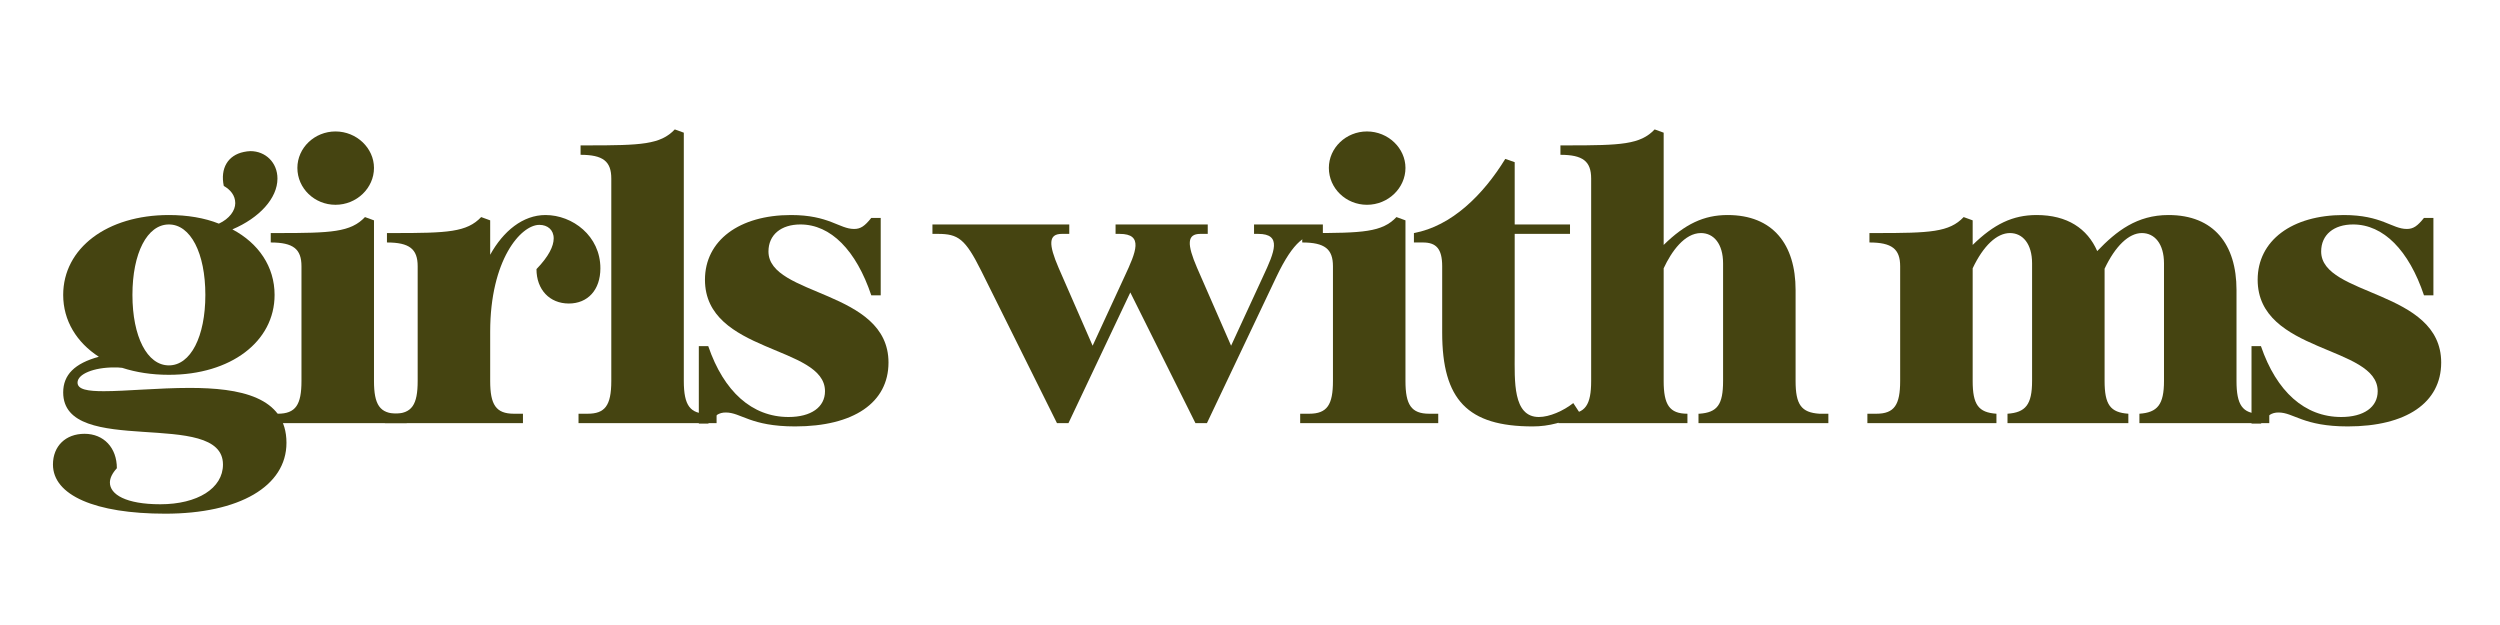
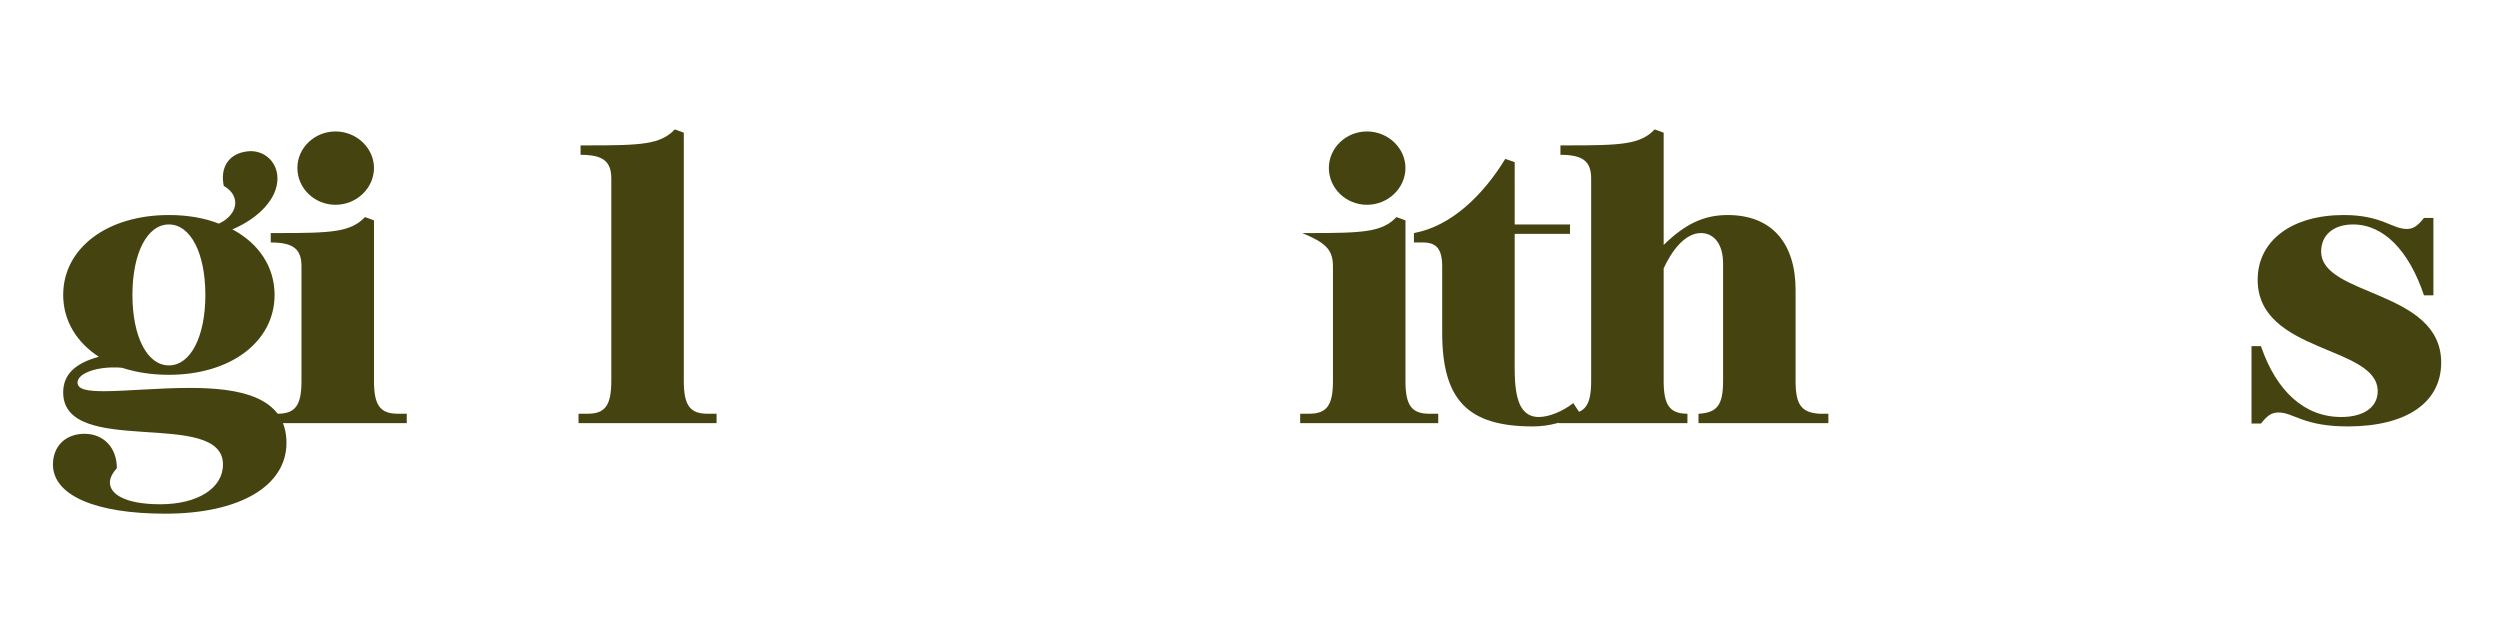
<svg xmlns="http://www.w3.org/2000/svg" width="2000" zoomAndPan="magnify" viewBox="0 0 1500 375" height="500" preserveAspectRatio="xMidYMid meet" version="1.0">
  <defs>
    <g />
  </defs>
  <g fill="#454411" fill-opacity="1">
    <g transform="translate(28.822, 253.889)">
      <g>
        <path d="M 2.949 24.828 C 2.949 43.262 28.27 54.324 70.301 54.324 C 114.793 54.324 143.059 37.855 143.059 11.797 C 143.059 -15.977 114.793 -21.141 85.051 -21.141 C 66.121 -21.141 46.703 -19.172 33.43 -19.172 C 23.844 -19.172 17.699 -20.156 17.699 -24.336 C 17.699 -29.496 27.531 -33.43 39.574 -33.43 C 41.297 -33.43 42.77 -33.43 44.492 -33.184 C 52.848 -30.48 62.188 -29.004 72.512 -29.004 C 109.629 -29.004 135.93 -48.914 135.93 -76.938 C 135.93 -93.898 126.344 -107.91 110.613 -116.266 C 126.836 -123.148 137.652 -134.949 137.652 -146.746 C 137.652 -156.332 130.523 -163.215 121.43 -163.215 C 120.199 -163.215 118.727 -162.969 117.496 -162.723 C 107.91 -160.758 103.238 -152.891 105.449 -142.32 C 109.383 -140.109 112.332 -136.668 112.332 -132 C 112.332 -127.574 108.891 -122.656 102.5 -119.707 C 93.898 -123.148 83.574 -124.871 72.512 -124.871 C 35.395 -124.871 9.094 -104.961 9.094 -76.938 C 9.094 -61.453 17.207 -48.426 30.48 -39.82 C 15.977 -35.887 9.094 -29.004 9.094 -18.434 C 9.094 21.141 104.961 -9.34 104.961 24.828 C 104.961 39.082 89.719 48.668 67.352 48.668 C 46.703 48.668 37.117 42.77 37.117 35.641 C 37.117 32.938 38.59 29.988 41.297 27.039 C 41.297 14.75 33.43 6.391 21.875 6.391 C 10.57 6.391 2.949 13.766 2.949 24.828 Z M 50.637 -76.938 C 50.637 -102.012 59.484 -119.215 72.512 -119.215 C 85.539 -119.215 94.391 -102.012 94.391 -76.938 C 94.391 -51.867 85.539 -34.66 72.512 -34.66 C 59.484 -34.66 50.637 -51.867 50.637 -76.938 Z M 50.637 -76.938 " />
      </g>
    </g>
  </g>
  <g fill="#454411" fill-opacity="1">
    <g transform="translate(158.271, 253.889)">
      <g>
        <path d="M 2.949 0 L 85.785 0 L 85.785 -5.652 L 80.379 -5.652 C 69.562 -5.652 66.121 -11.062 66.121 -25.316 L 66.121 -121.676 L 60.715 -123.641 C 52.109 -114.547 40.559 -114.055 8.359 -114.055 L 4.18 -114.055 L 4.18 -108.402 C 17.699 -108.402 22.613 -104.469 22.613 -94.145 L 22.613 -25.316 C 22.613 -11.062 19.172 -5.652 8.359 -5.652 L 2.949 -5.652 Z M 20.156 -153.137 C 20.156 -140.848 30.48 -131.016 43.016 -131.016 C 55.797 -131.016 66.121 -141.094 66.121 -153.137 C 66.121 -164.938 55.797 -175.016 43.016 -175.016 C 30.48 -175.016 20.156 -165.184 20.156 -153.137 Z M 20.156 -153.137 " />
      </g>
    </g>
  </g>
  <g fill="#454411" fill-opacity="1">
    <g transform="translate(227.989, 253.889)">
      <g>
-         <path d="M 2.949 0 L 85.785 0 L 85.785 -5.652 L 80.379 -5.652 C 69.562 -5.652 66.121 -11.062 66.121 -25.316 L 66.121 -54.816 C 66.121 -98.078 84.559 -118.969 95.617 -118.969 C 100.535 -118.969 104.223 -116.02 104.223 -110.859 C 104.223 -106.188 101.273 -100.043 93.898 -92.422 C 93.898 -80.133 101.766 -71.777 113.316 -71.777 C 124.625 -71.777 132.242 -79.887 132.242 -92.914 C 132.242 -112.332 115.527 -124.871 99.305 -124.871 C 85.785 -124.871 73.988 -115.285 66.121 -101.027 L 66.121 -121.676 L 60.715 -123.641 C 52.109 -114.547 40.559 -114.055 8.359 -114.055 L 4.18 -114.055 L 4.18 -108.402 C 17.699 -108.402 22.613 -104.469 22.613 -94.145 L 22.613 -25.316 C 22.613 -11.062 19.172 -5.652 8.359 -5.652 L 2.949 -5.652 Z M 2.949 0 " />
-       </g>
+         </g>
    </g>
  </g>
  <g fill="#454411" fill-opacity="1">
    <g transform="translate(344.165, 253.889)">
      <g>
        <path d="M 2.949 0 L 85.785 0 L 85.785 -5.652 L 80.379 -5.652 C 70.055 -5.652 66.121 -10.324 66.121 -25.316 L 66.121 -174.277 L 60.715 -176.242 C 52.109 -167.148 40.559 -166.656 8.359 -166.656 L 4.18 -166.656 L 4.18 -161.004 C 17.699 -161.004 22.613 -157.07 22.613 -146.746 L 22.613 -25.316 C 22.613 -10.324 18.68 -5.652 8.359 -5.652 L 2.949 -5.652 Z M 2.949 0 " />
      </g>
    </g>
  </g>
  <g fill="#454411" fill-opacity="1">
    <g transform="translate(413.883, 253.889)">
      <g>
-         <path d="M 5.406 0.246 L 11.062 0.246 C 14.996 -4.672 17.453 -6.391 21.633 -6.391 C 30.727 -6.391 36.379 1.965 63.172 1.965 C 98.324 1.965 119.215 -12.289 119.215 -36.379 C 119.215 -80.133 47.195 -75.953 47.195 -102.992 C 47.195 -113.07 54.816 -119.215 66.367 -119.215 C 84.559 -119.215 99.797 -103.73 108.891 -76.691 L 114.547 -76.691 L 114.547 -123.148 L 108.891 -123.148 C 104.961 -118.234 102.5 -116.512 98.57 -116.512 C 89.719 -116.512 83.574 -124.871 60.715 -124.871 C 29.742 -124.871 9.094 -109.629 9.094 -86.031 C 9.094 -41.789 81.117 -46.703 81.117 -19.172 C 81.117 -9.586 72.758 -3.688 59.238 -3.688 C 37.363 -3.688 20.402 -18.926 11.062 -46.211 L 5.406 -46.211 Z M 5.406 0.246 " />
-       </g>
+         </g>
    </g>
  </g>
  <g fill="#454411" fill-opacity="1">
    <g transform="translate(521.947, 253.889)">
      <g />
    </g>
  </g>
  <g fill="#454411" fill-opacity="1">
    <g transform="translate(558.481, 253.889)">
      <g>
-         <path d="M 0.984 -119.215 L 0.984 -113.562 L 4.18 -113.562 C 16.469 -113.562 20.648 -110.613 30.234 -91.441 L 75.707 0 L 82.59 0 L 119.707 -78.414 L 158.793 0 L 165.676 0 L 207.461 -88 C 217.785 -109.629 225.16 -113.562 233.27 -113.562 L 235.238 -113.562 L 235.238 -119.215 L 193.941 -119.215 L 193.941 -113.562 L 196.398 -113.562 C 210.902 -113.562 206.23 -102.746 199.348 -88 L 180.176 -46.457 L 159.773 -93.16 C 153.629 -107.418 153.629 -113.562 161.742 -113.562 L 166.164 -113.562 L 166.164 -119.215 L 110.859 -119.215 L 110.859 -113.562 L 113.316 -113.562 C 127.82 -113.562 123.148 -102.746 116.266 -88 L 97.094 -46.457 L 76.691 -93.16 C 70.547 -107.418 70.547 -113.562 78.66 -113.562 L 83.082 -113.562 L 83.082 -119.215 Z M 0.984 -119.215 " />
-       </g>
+         </g>
    </g>
  </g>
  <g fill="#454411" fill-opacity="1">
    <g transform="translate(777.158, 253.889)">
      <g>
-         <path d="M 2.949 0 L 85.785 0 L 85.785 -5.652 L 80.379 -5.652 C 69.562 -5.652 66.121 -11.062 66.121 -25.316 L 66.121 -121.676 L 60.715 -123.641 C 52.109 -114.547 40.559 -114.055 8.359 -114.055 L 4.18 -114.055 L 4.18 -108.402 C 17.699 -108.402 22.613 -104.469 22.613 -94.145 L 22.613 -25.316 C 22.613 -11.062 19.172 -5.652 8.359 -5.652 L 2.949 -5.652 Z M 20.156 -153.137 C 20.156 -140.848 30.48 -131.016 43.016 -131.016 C 55.797 -131.016 66.121 -141.094 66.121 -153.137 C 66.121 -164.938 55.797 -175.016 43.016 -175.016 C 30.48 -175.016 20.156 -165.184 20.156 -153.137 Z M 20.156 -153.137 " />
+         <path d="M 2.949 0 L 85.785 0 L 85.785 -5.652 L 80.379 -5.652 C 69.562 -5.652 66.121 -11.062 66.121 -25.316 L 66.121 -121.676 L 60.715 -123.641 C 52.109 -114.547 40.559 -114.055 8.359 -114.055 L 4.18 -114.055 C 17.699 -108.402 22.613 -104.469 22.613 -94.145 L 22.613 -25.316 C 22.613 -11.062 19.172 -5.652 8.359 -5.652 L 2.949 -5.652 Z M 20.156 -153.137 C 20.156 -140.848 30.48 -131.016 43.016 -131.016 C 55.797 -131.016 66.121 -141.094 66.121 -153.137 C 66.121 -164.938 55.797 -175.016 43.016 -175.016 C 30.48 -175.016 20.156 -165.184 20.156 -153.137 Z M 20.156 -153.137 " />
      </g>
    </g>
  </g>
  <g fill="#454411" fill-opacity="1">
    <g transform="translate(846.876, 253.889)">
      <g>
        <path d="M 6.883 -108.402 C 14.75 -108.402 18.434 -104.715 18.434 -94.145 L 18.434 -54.324 C 18.434 -14.012 33.676 1.965 72.758 1.965 C 82.344 1.965 91.934 -0.492 101.273 -5.652 L 97.094 -12.043 C 91.195 -7.375 82.836 -3.688 76.445 -3.688 C 60.715 -3.688 61.941 -25.562 61.941 -41.543 L 61.941 -113.562 L 95.129 -113.562 L 95.129 -119.215 L 61.941 -119.215 L 61.941 -156.578 L 56.289 -158.547 C 43.016 -136.914 24.09 -118.234 1.477 -114.055 L 1.477 -108.402 Z M 6.883 -108.402 " />
      </g>
    </g>
  </g>
  <g fill="#454411" fill-opacity="1">
    <g transform="translate(932.08, 253.889)">
      <g>
        <path d="M 2.949 0 L 80.379 0 L 80.379 -5.652 C 69.562 -5.652 66.121 -11.062 66.121 -25.316 L 66.121 -92.914 C 70.793 -102.992 78.66 -114.055 88.492 -114.055 C 96.109 -114.055 101.766 -107.664 101.766 -95.863 L 101.766 -25.316 C 101.766 -11.062 98.324 -6.391 87.508 -5.652 L 87.016 -5.652 L 87.016 0 L 164.938 0 L 164.938 -5.652 L 159.527 -5.652 C 148.715 -6.391 145.273 -11.062 145.273 -25.316 L 145.273 -79.887 C 145.273 -107.172 131.754 -124.871 104.469 -124.871 C 90.211 -124.871 78.902 -119.461 66.121 -106.926 L 66.121 -174.277 L 60.715 -176.242 C 52.109 -167.148 40.559 -166.656 8.359 -166.656 L 4.18 -166.656 L 4.18 -161.004 C 17.699 -161.004 22.613 -157.07 22.613 -146.746 L 22.613 -25.316 C 22.613 -11.062 19.172 -5.652 8.359 -5.652 L 2.949 -5.652 Z M 2.949 0 " />
      </g>
    </g>
  </g>
  <g fill="#454411" fill-opacity="1">
    <g transform="translate(1080.948, 253.889)">
      <g />
    </g>
  </g>
  <g fill="#454411" fill-opacity="1">
    <g transform="translate(1117.483, 253.889)">
      <g>
-         <path d="M 2.949 0 L 80.379 0 L 80.379 -5.652 C 69.562 -6.391 66.121 -11.062 66.121 -25.316 L 66.121 -92.914 C 72.512 -106.434 80.625 -114.055 88.492 -114.055 C 96.109 -114.055 101.766 -107.664 101.766 -95.863 L 101.766 -25.316 C 101.766 -11.062 97.832 -6.391 87.016 -5.652 L 87.016 0 L 159.527 0 L 159.527 -5.652 C 148.715 -6.391 145.273 -11.062 145.273 -25.316 L 145.273 -92.668 C 151.664 -106.188 159.773 -114.055 167.641 -114.055 C 175.262 -114.055 180.914 -107.664 180.914 -95.863 L 180.914 -25.316 C 180.914 -11.062 176.98 -6.391 166.164 -5.652 L 166.164 0 L 244.086 0 L 244.086 -5.652 L 238.68 -5.652 C 227.863 -5.652 224.422 -11.062 224.422 -25.316 L 224.422 -79.887 C 224.422 -107.172 210.902 -124.871 183.617 -124.871 C 164.691 -124.871 152.398 -115.285 140.848 -103.238 C 134.949 -116.758 122.902 -124.871 104.469 -124.871 C 90.211 -124.871 78.902 -119.461 66.121 -106.926 L 66.121 -121.676 L 60.715 -123.641 C 52.109 -114.547 40.559 -114.055 8.359 -114.055 L 4.18 -114.055 L 4.18 -108.402 C 17.699 -108.402 22.613 -104.469 22.613 -94.145 L 22.613 -25.316 C 22.613 -11.062 19.172 -5.652 8.359 -5.652 L 2.949 -5.652 Z M 2.949 0 " />
-       </g>
+         </g>
    </g>
  </g>
  <g fill="#454411" fill-opacity="1">
    <g transform="translate(1345.5, 253.889)">
      <g>
        <path d="M 5.406 0.246 L 11.062 0.246 C 14.996 -4.672 17.453 -6.391 21.633 -6.391 C 30.727 -6.391 36.379 1.965 63.172 1.965 C 98.324 1.965 119.215 -12.289 119.215 -36.379 C 119.215 -80.133 47.195 -75.953 47.195 -102.992 C 47.195 -113.07 54.816 -119.215 66.367 -119.215 C 84.559 -119.215 99.797 -103.73 108.891 -76.691 L 114.547 -76.691 L 114.547 -123.148 L 108.891 -123.148 C 104.961 -118.234 102.5 -116.512 98.57 -116.512 C 89.719 -116.512 83.574 -124.871 60.715 -124.871 C 29.742 -124.871 9.094 -109.629 9.094 -86.031 C 9.094 -41.789 81.117 -46.703 81.117 -19.172 C 81.117 -9.586 72.758 -3.688 59.238 -3.688 C 37.363 -3.688 20.402 -18.926 11.062 -46.211 L 5.406 -46.211 Z M 5.406 0.246 " />
      </g>
    </g>
  </g>
</svg>